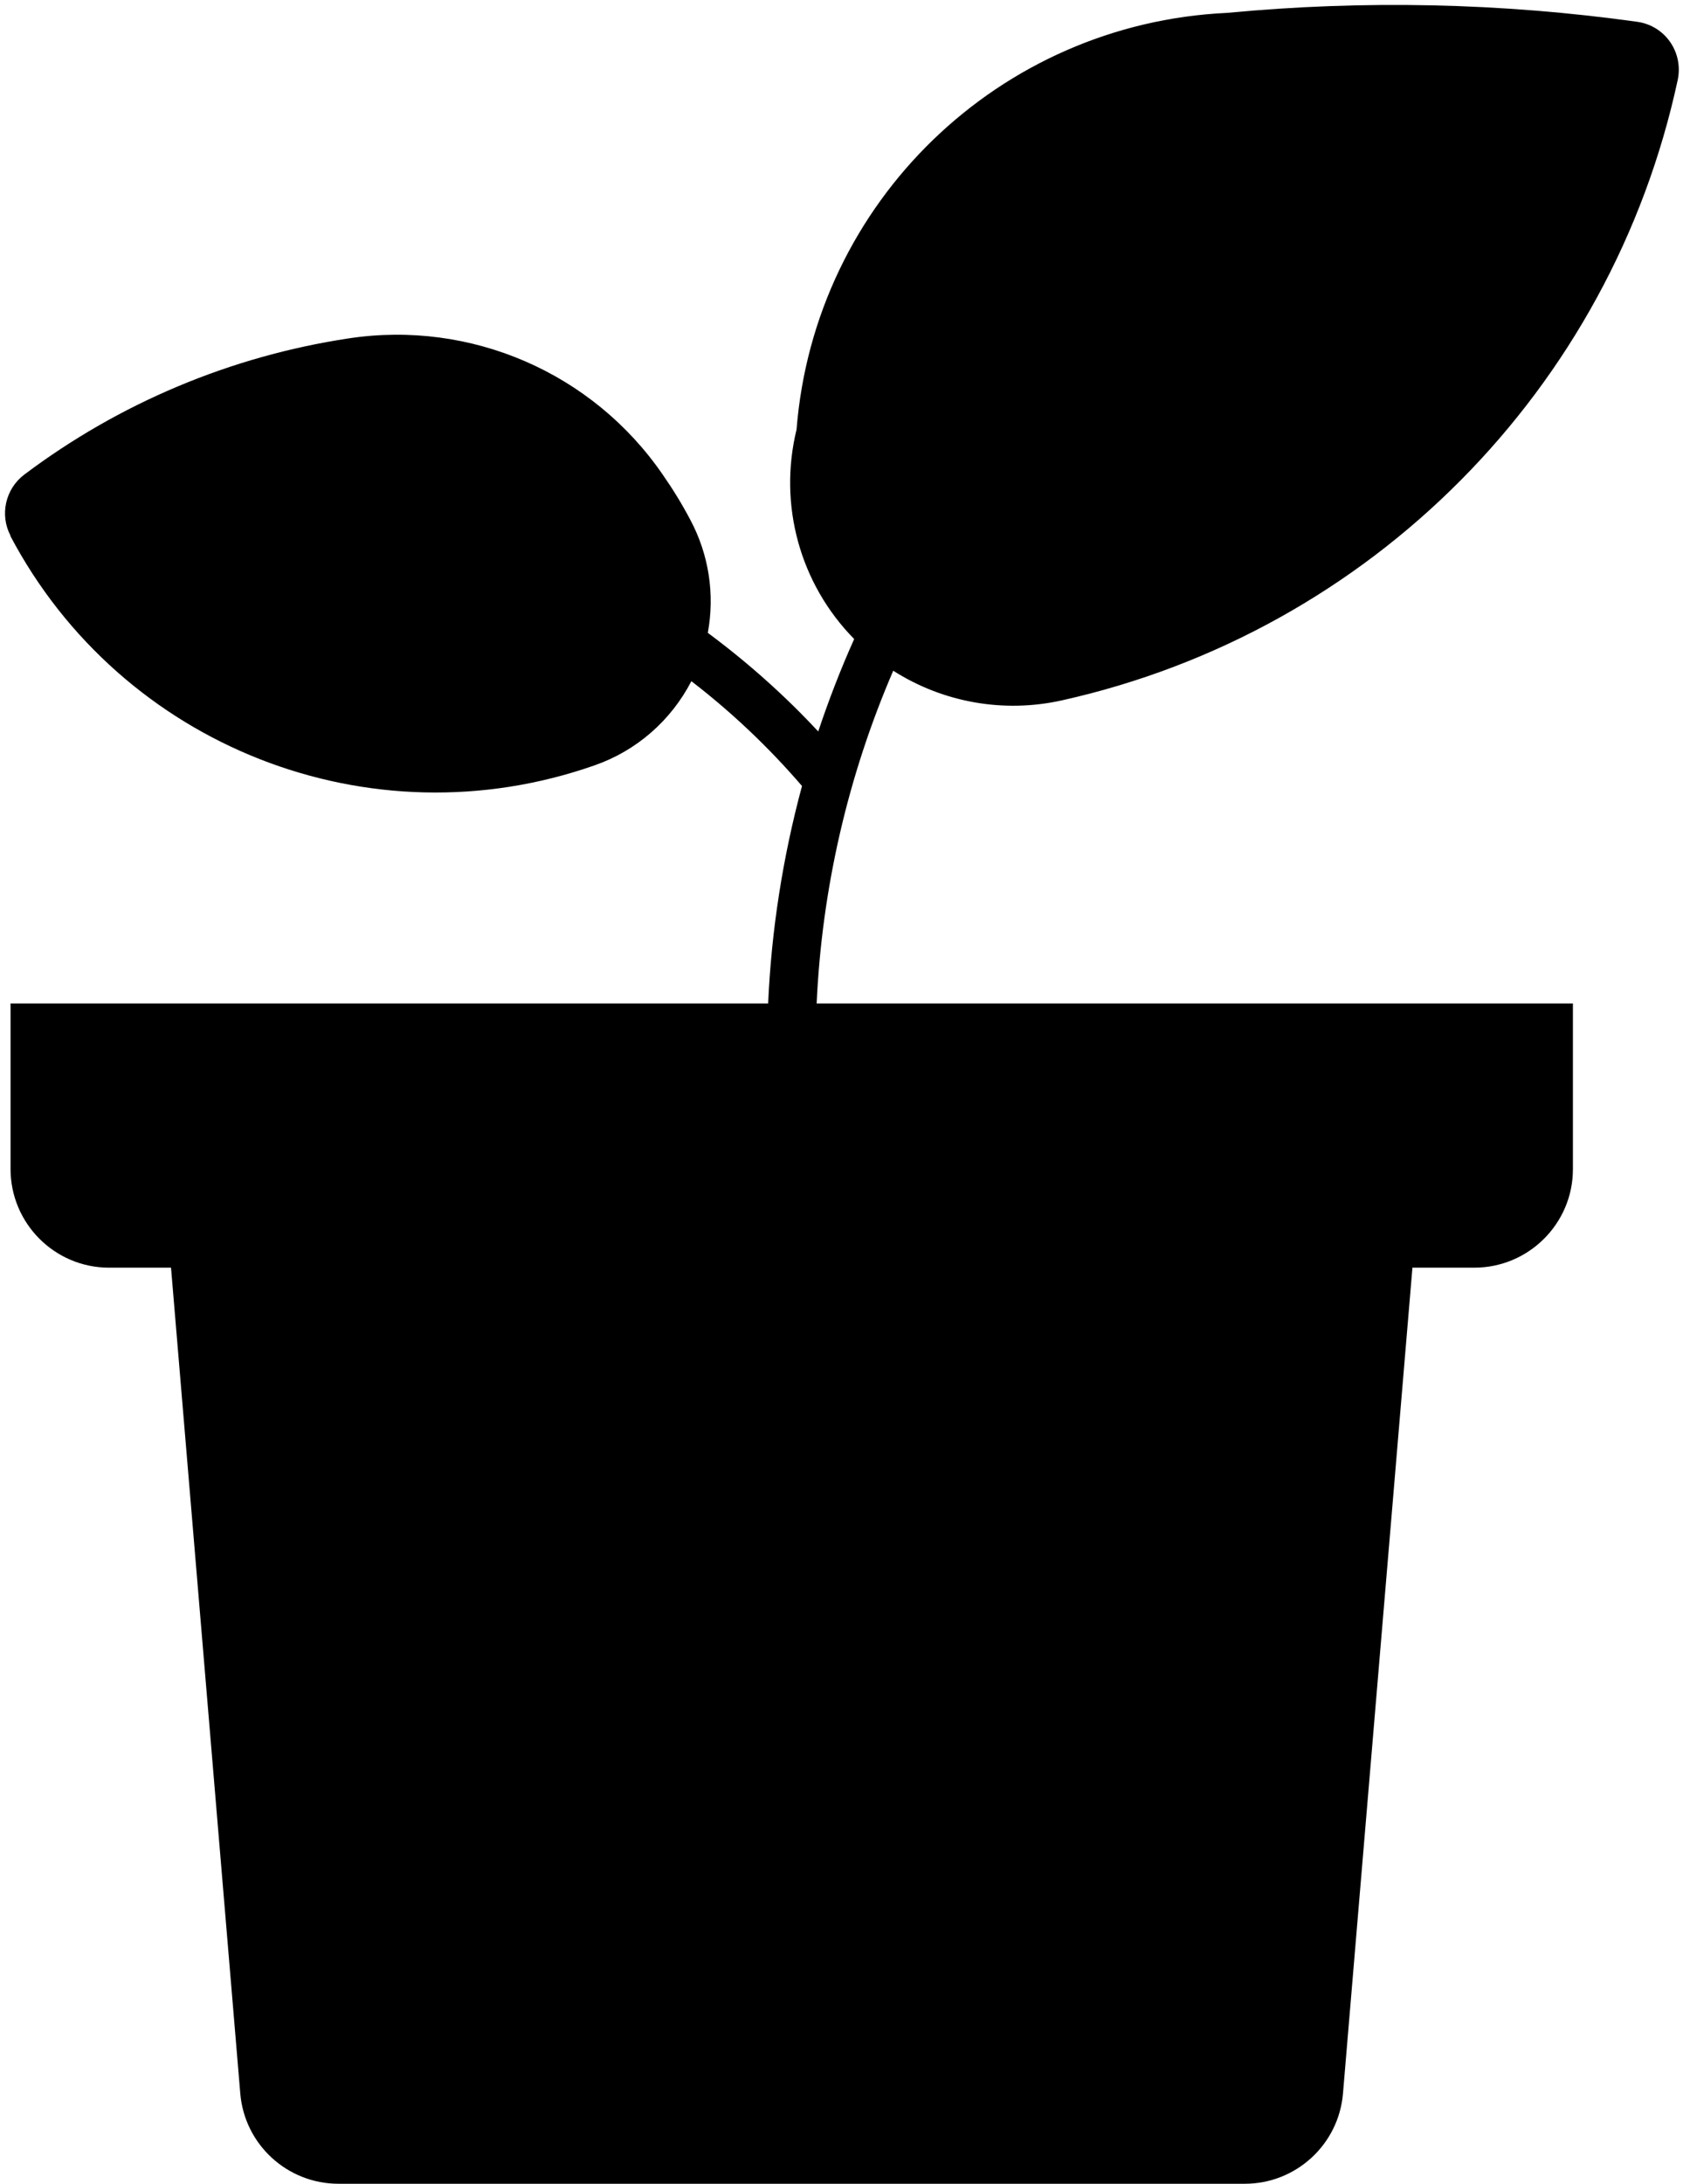
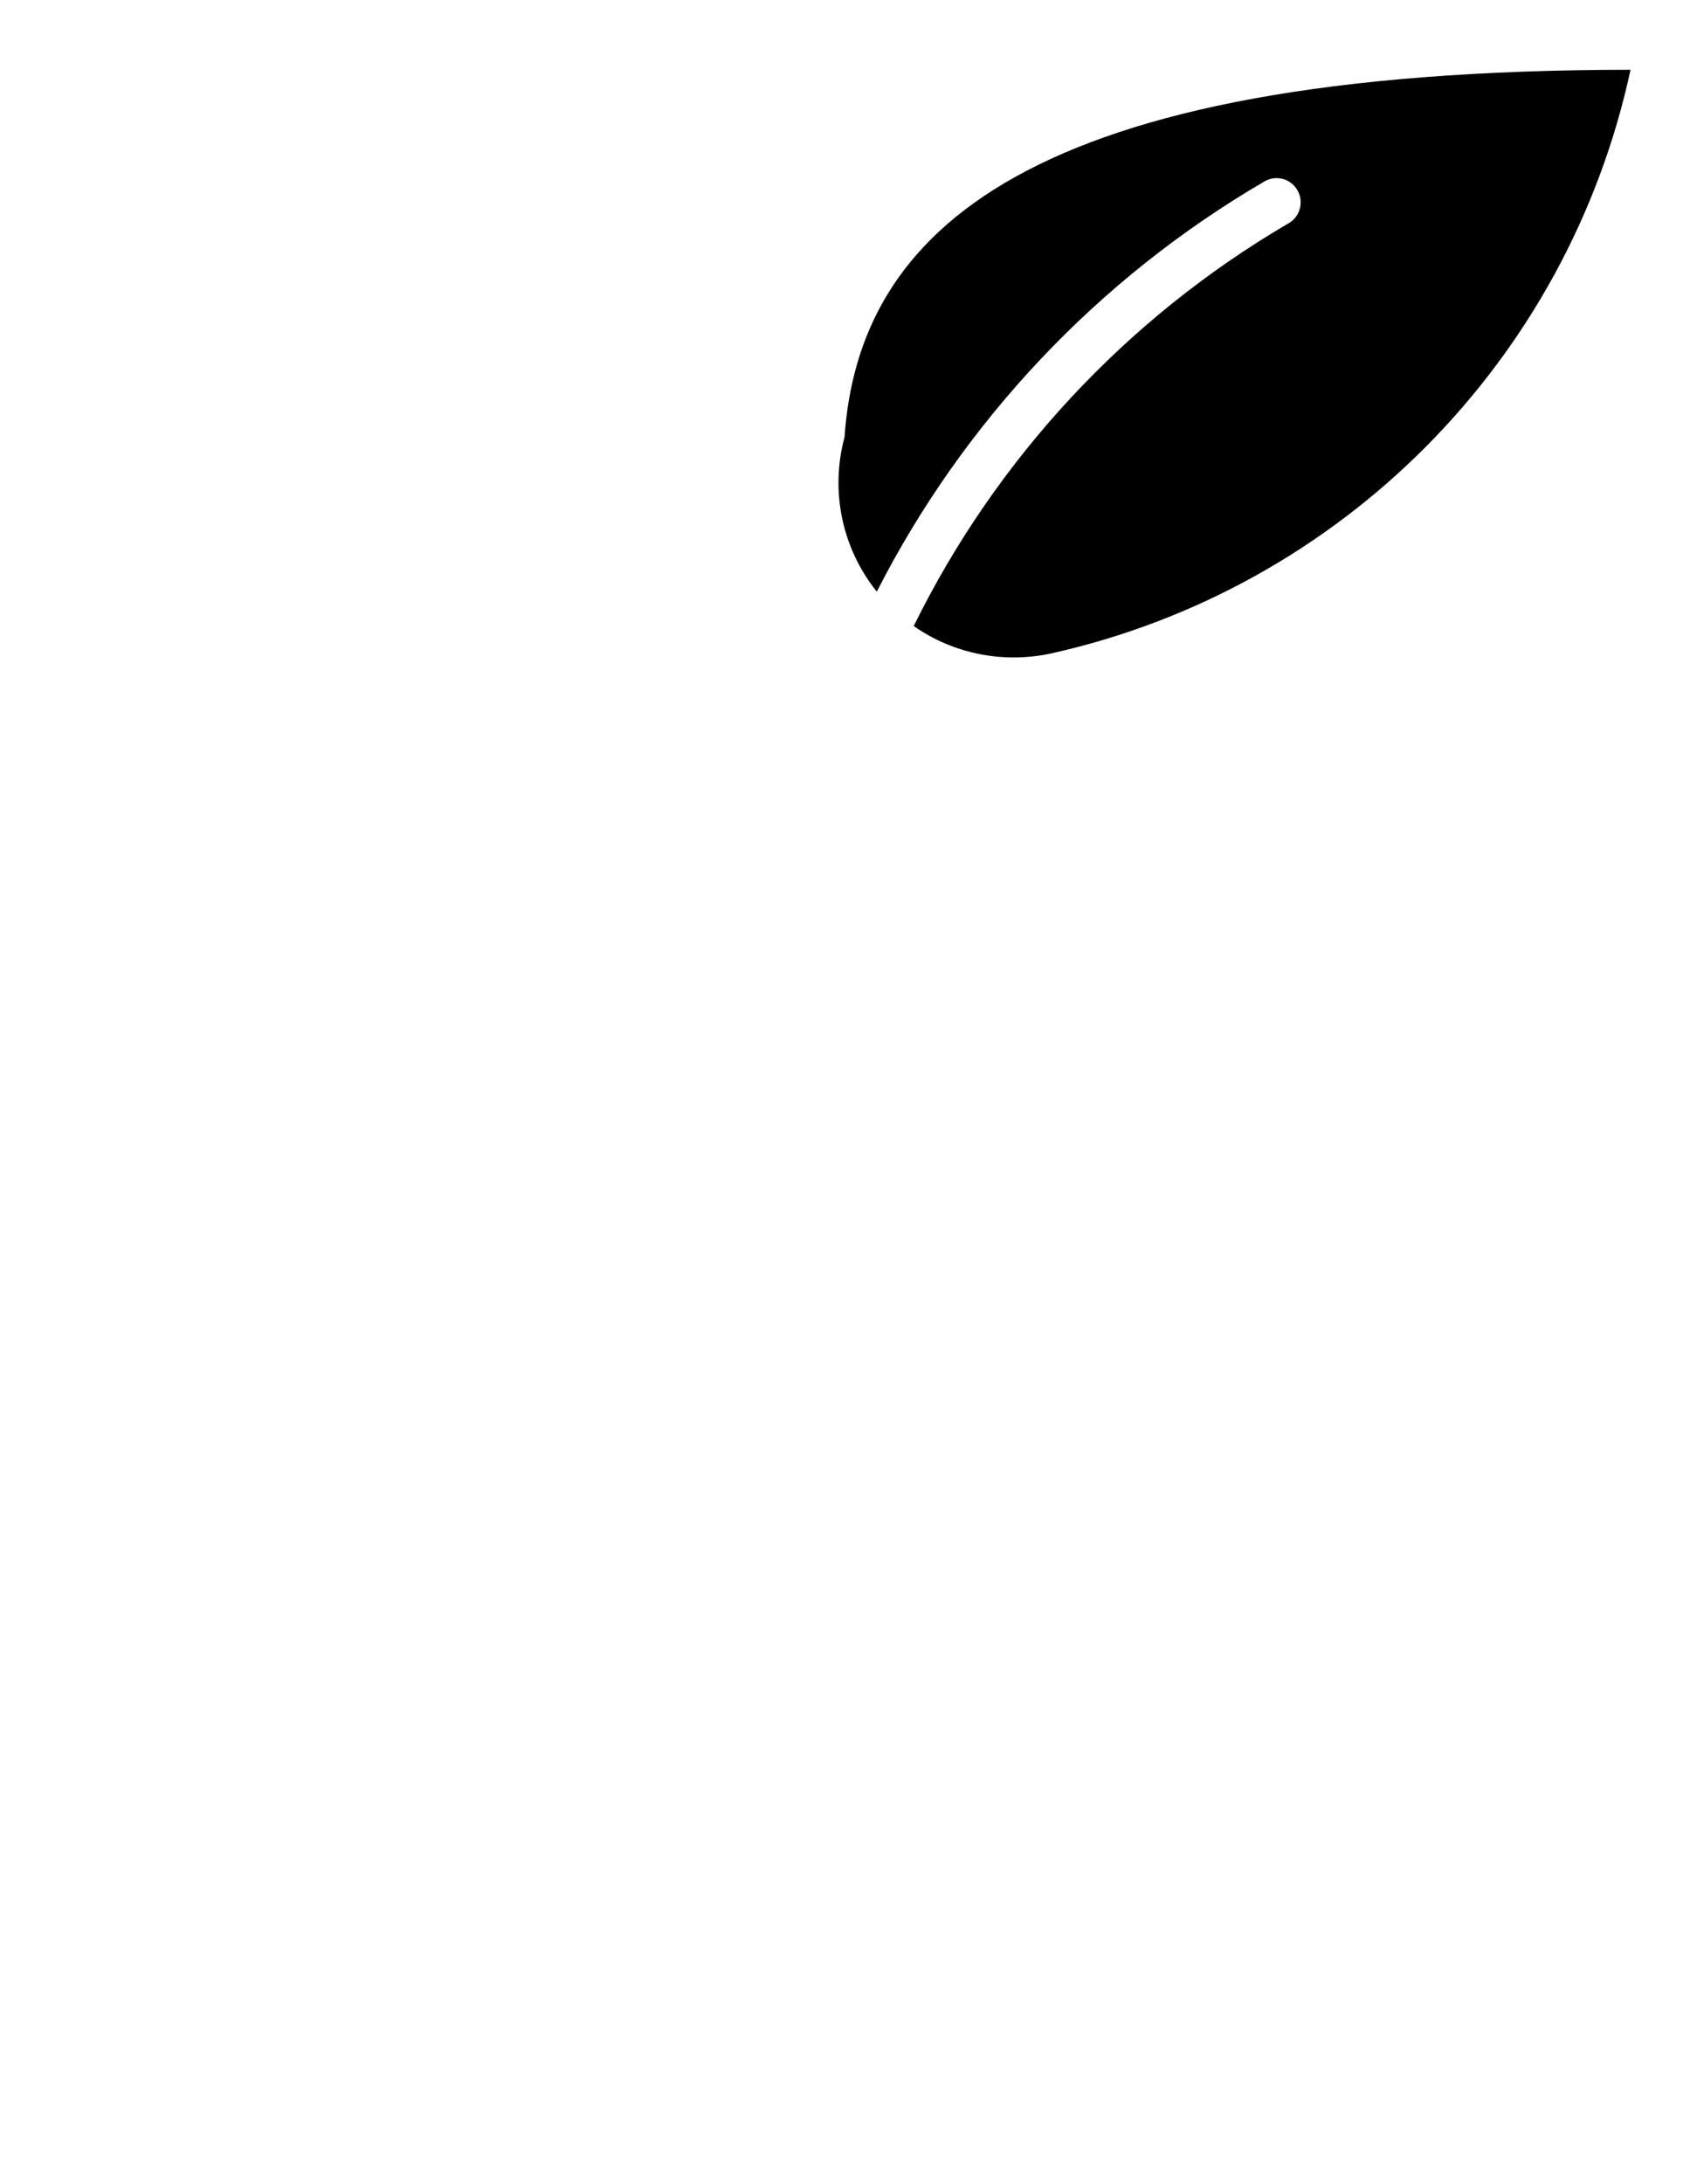
<svg xmlns="http://www.w3.org/2000/svg" fill="#000000" height="44.1" preserveAspectRatio="xMidYMid meet" version="1" viewBox="-0.1 -0.1 34.0 44.1" width="34" zoomAndPan="magnify">
  <g fill="#000000" id="change1_1">
-     <path d="M 0.977 10.266 C 2.992 14.094 7.508 15.863 11.59 14.43 C 12.246 14.199 12.781 13.711 13.062 13.074 C 10.957 11.656 8.535 10.789 6.012 10.551 C 5.742 10.523 5.543 10.285 5.566 10.02 C 5.594 9.75 5.828 9.551 6.098 9.574 C 6.102 9.574 6.102 9.574 6.105 9.574 C 8.66 9.82 11.117 10.668 13.281 12.047 C 13.281 11.633 13.18 11.227 12.984 10.859 C 12.836 10.574 12.664 10.301 12.484 10.031 C 11.277 8.285 9.184 7.383 7.086 7.699 C 4.871 8.035 2.77 8.918 0.977 10.266" fill="inherit" />
-     <path d="M 25.414 3.582 C 25.641 3.43 25.945 3.488 26.094 3.715 C 26.242 3.938 26.184 4.242 25.961 4.391 C 25.945 4.402 25.926 4.414 25.91 4.422 C 22.652 6.332 20.027 9.156 18.359 12.543 C 19.168 13.109 20.176 13.305 21.145 13.094 C 27.008 11.781 31.574 7.18 32.84 1.309 C 30.16 0.934 27.449 0.879 24.758 1.137 C 20.602 1.316 17.246 4.586 16.961 8.73 C 16.668 9.816 16.91 10.973 17.613 11.848 C 19.371 8.402 22.078 5.535 25.414 3.582" fill="inherit" />
-     <path d="M 0.109 10.723 C 2.355 14.977 7.375 16.949 11.914 15.355 C 12.762 15.059 13.457 14.449 13.867 13.656 C 14.684 14.285 15.43 14.992 16.102 15.773 C 15.715 17.207 15.484 18.68 15.418 20.164 L 0.113 20.164 L 0.113 23.508 C 0.113 24.605 1.004 25.5 2.102 25.5 L 3.355 25.5 L 4.754 42.176 C 4.84 43.207 5.703 44 6.738 44 L 25.047 44 C 26.082 44 26.945 43.207 27.031 42.176 L 28.434 25.5 L 29.684 25.5 C 30.781 25.5 31.676 24.609 31.676 23.512 C 31.676 23.508 31.676 23.508 31.676 23.508 L 31.676 20.164 L 16.398 20.164 C 16.504 17.848 17.027 15.574 17.945 13.445 C 18.957 14.09 20.184 14.305 21.355 14.043 C 27.594 12.652 32.449 7.758 33.793 1.516 C 33.906 0.984 33.574 0.465 33.043 0.352 C 33.023 0.348 32.996 0.344 32.973 0.34 C 30.227 -0.043 27.449 -0.102 24.688 0.16 C 20.082 0.375 16.355 3.98 15.992 8.574 C 15.621 10.094 16.059 11.691 17.156 12.805 C 16.883 13.414 16.641 14.039 16.43 14.672 C 15.75 13.941 15.004 13.277 14.199 12.68 C 14.344 11.902 14.219 11.098 13.848 10.402 C 13.68 10.082 13.492 9.777 13.285 9.48 C 11.871 7.426 9.41 6.359 6.941 6.734 C 4.562 7.094 2.312 8.039 0.391 9.484 C 0.008 9.773 -0.109 10.297 0.113 10.719 L 0.109 10.723" fill="inherit" />
+     <path d="M 25.414 3.582 C 25.641 3.43 25.945 3.488 26.094 3.715 C 26.242 3.938 26.184 4.242 25.961 4.391 C 25.945 4.402 25.926 4.414 25.91 4.422 C 22.652 6.332 20.027 9.156 18.359 12.543 C 19.168 13.109 20.176 13.305 21.145 13.094 C 27.008 11.781 31.574 7.18 32.84 1.309 C 20.602 1.316 17.246 4.586 16.961 8.73 C 16.668 9.816 16.91 10.973 17.613 11.848 C 19.371 8.402 22.078 5.535 25.414 3.582" fill="inherit" />
  </g>
</svg>